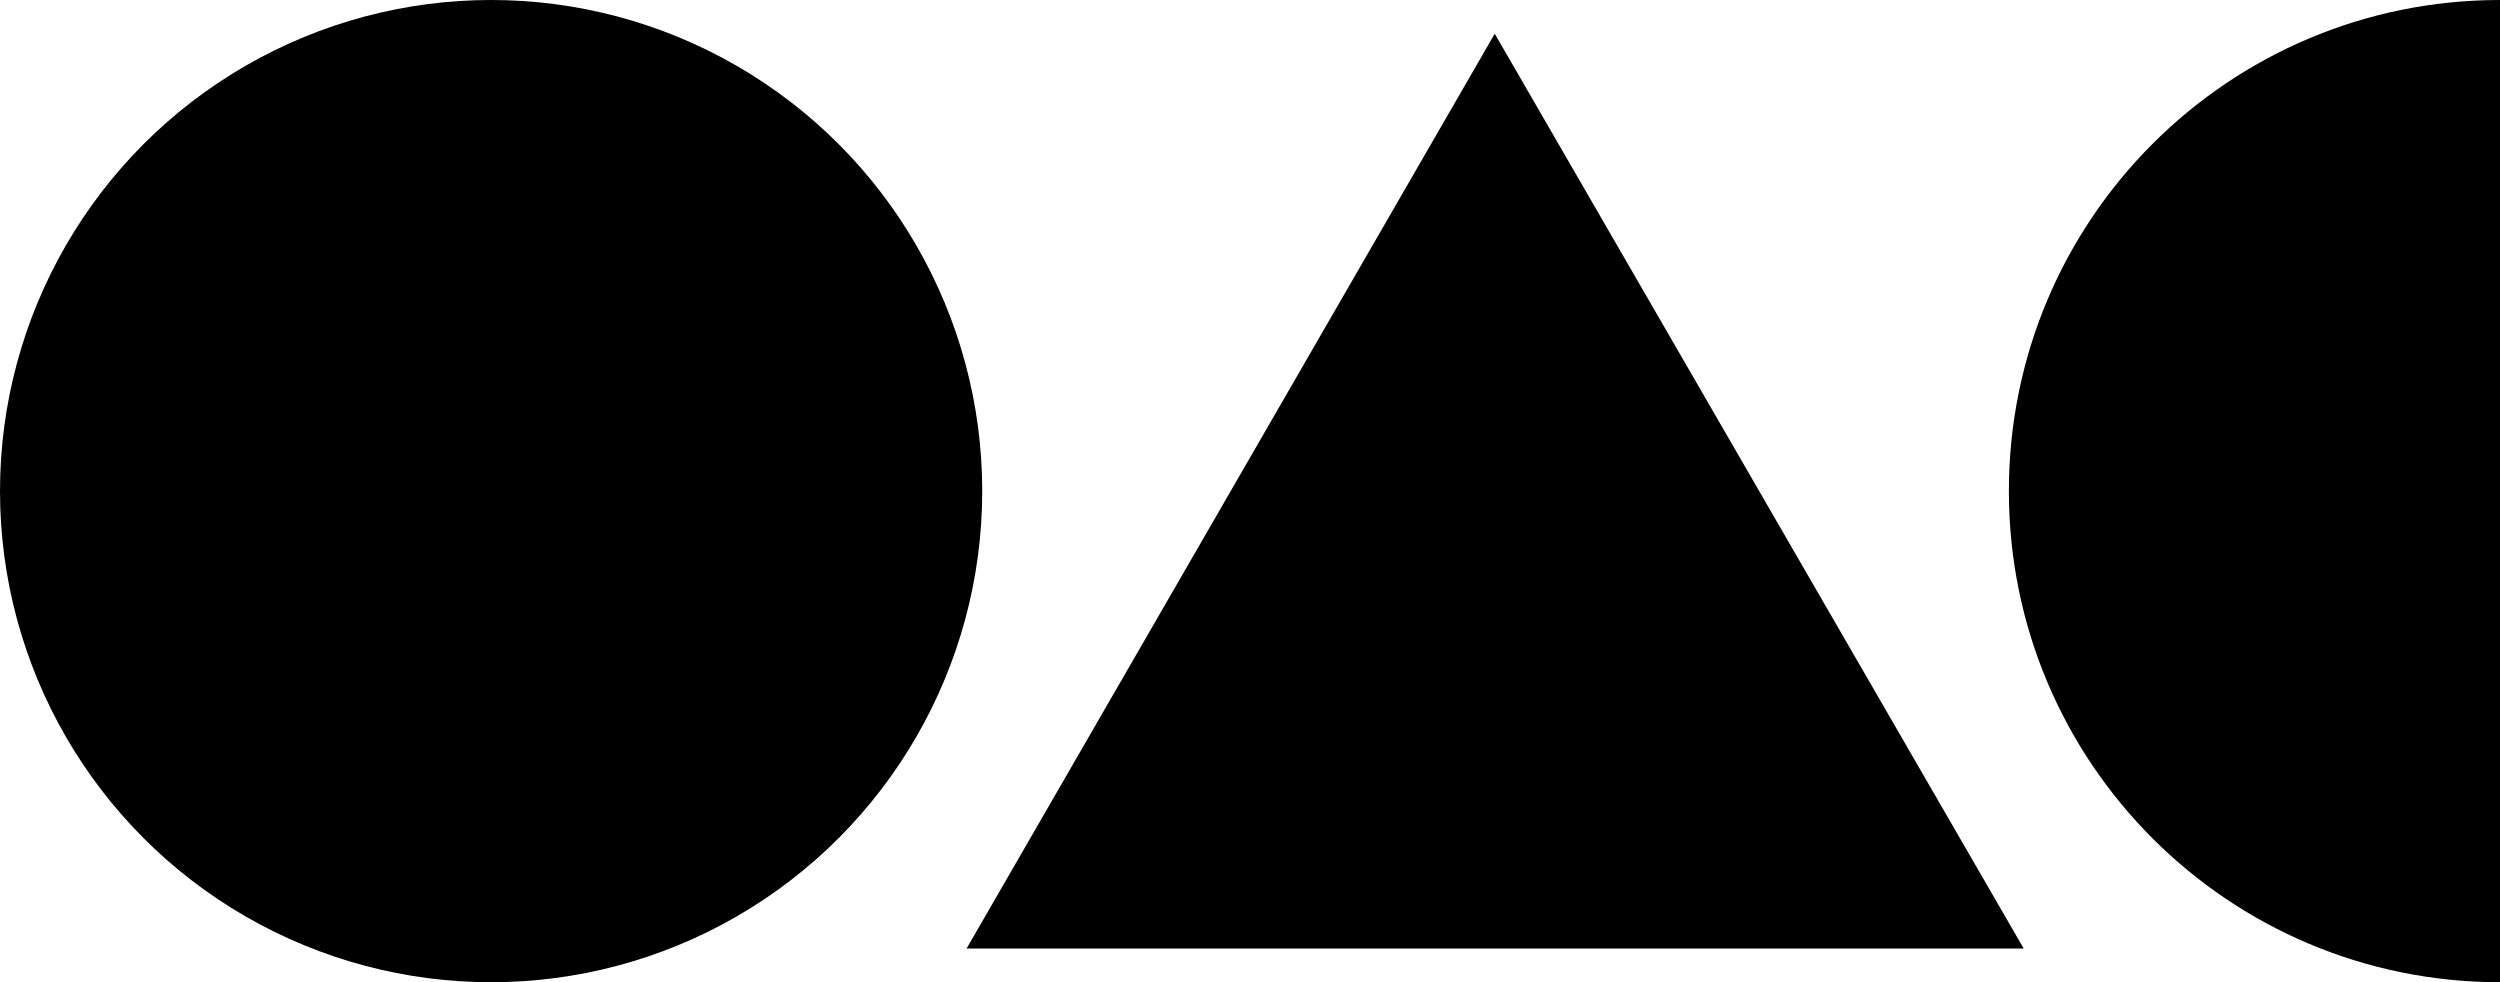
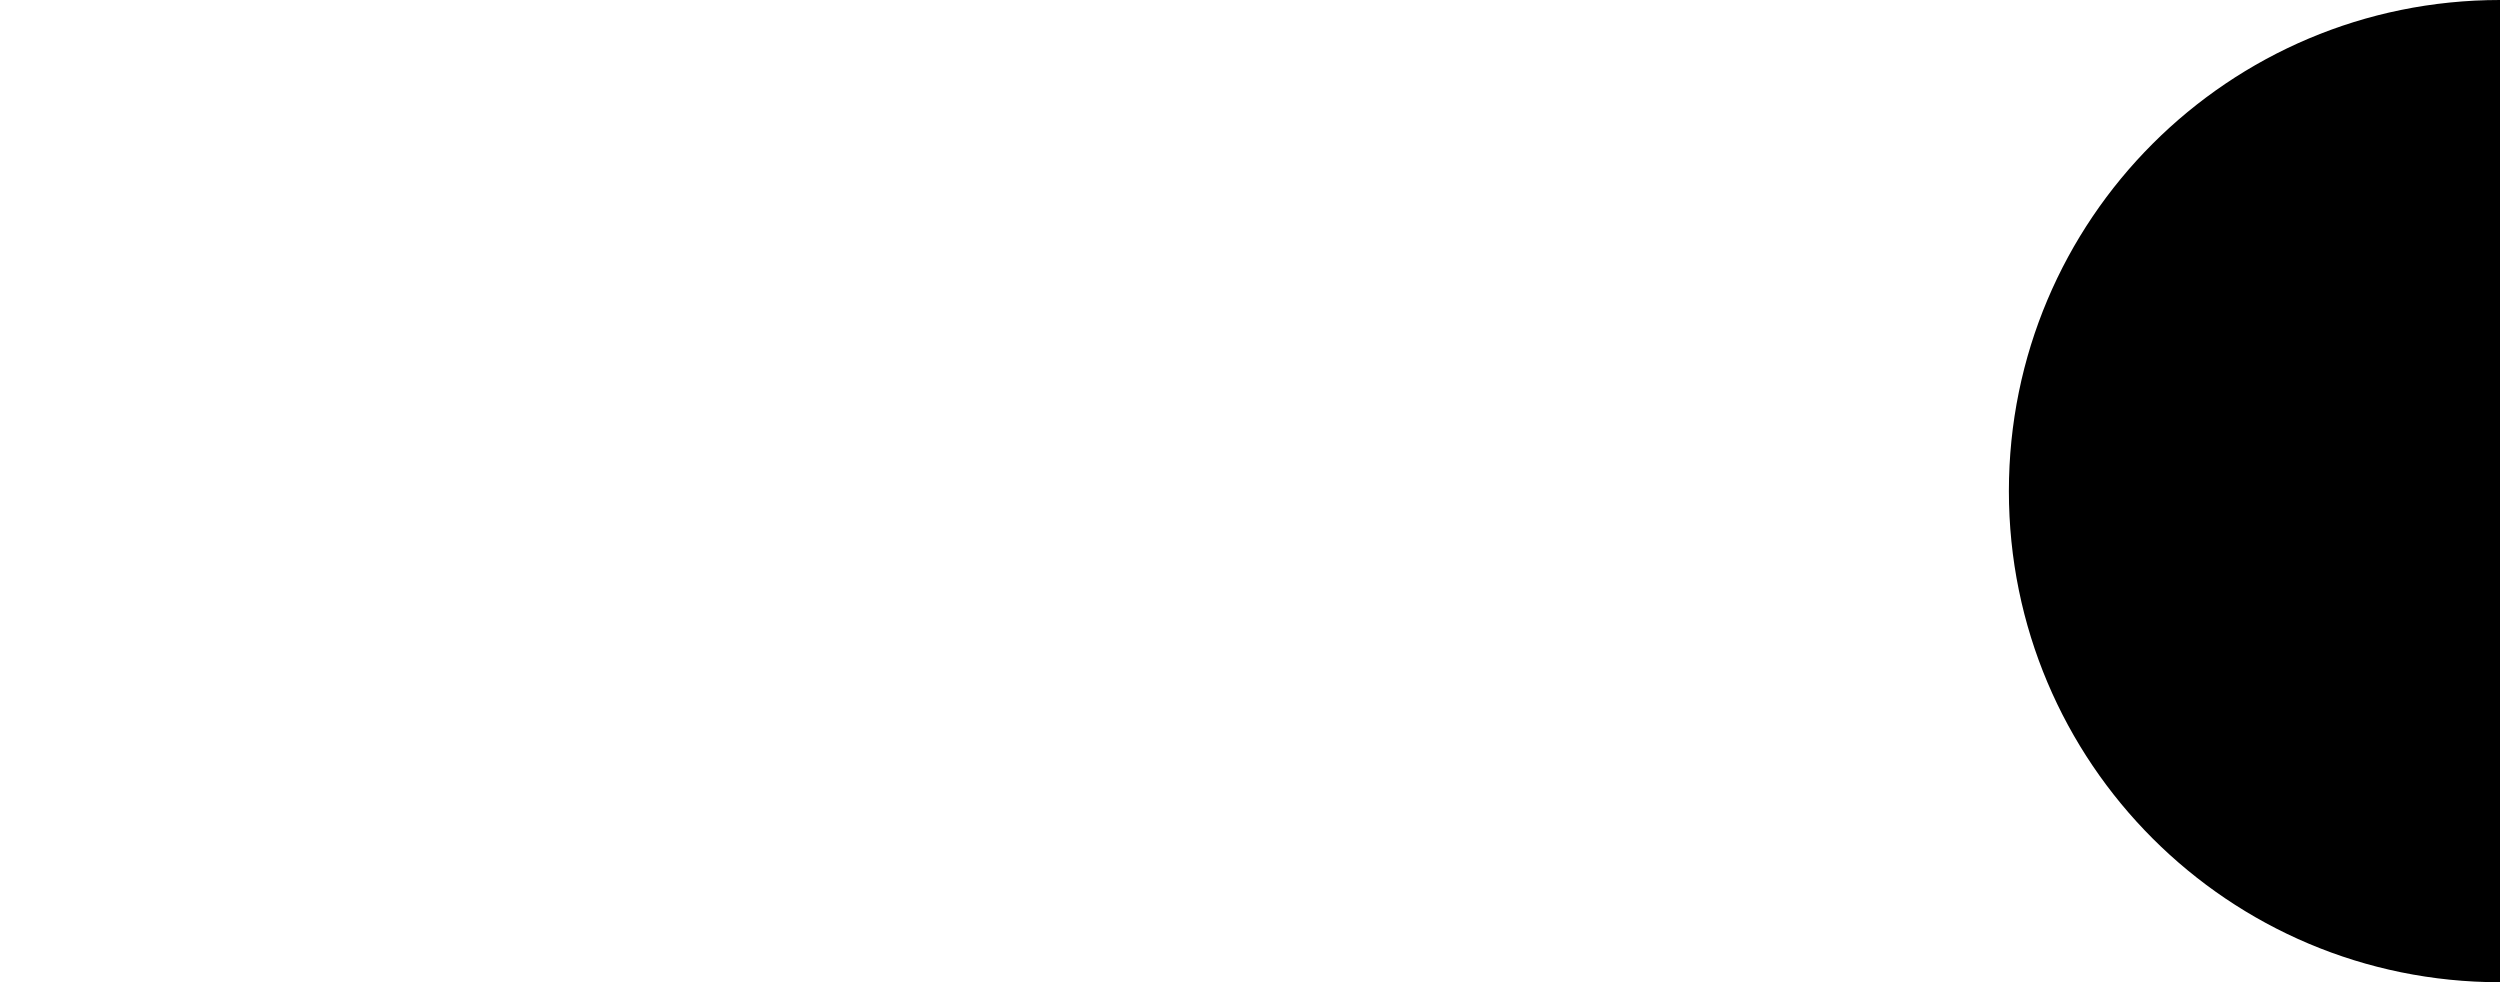
<svg xmlns="http://www.w3.org/2000/svg" version="1.1" id="Layer_1" x="0px" y="0px" viewBox="0 0 303.9 119.4" style="enable-background:new 0 0 303.9 119.4;" xml:space="preserve">
  <g>
-     <circle cx="59.7" cy="59.7" r="59.7" />
    <path d="M303.9,0c-33,0-59.7,26.7-59.7,59.7s26.7,59.7,59.7,59.7V0z" />
-     <polygon points="181.7,4.1 246,115.3 117.5,115.3  " />
  </g>
</svg>